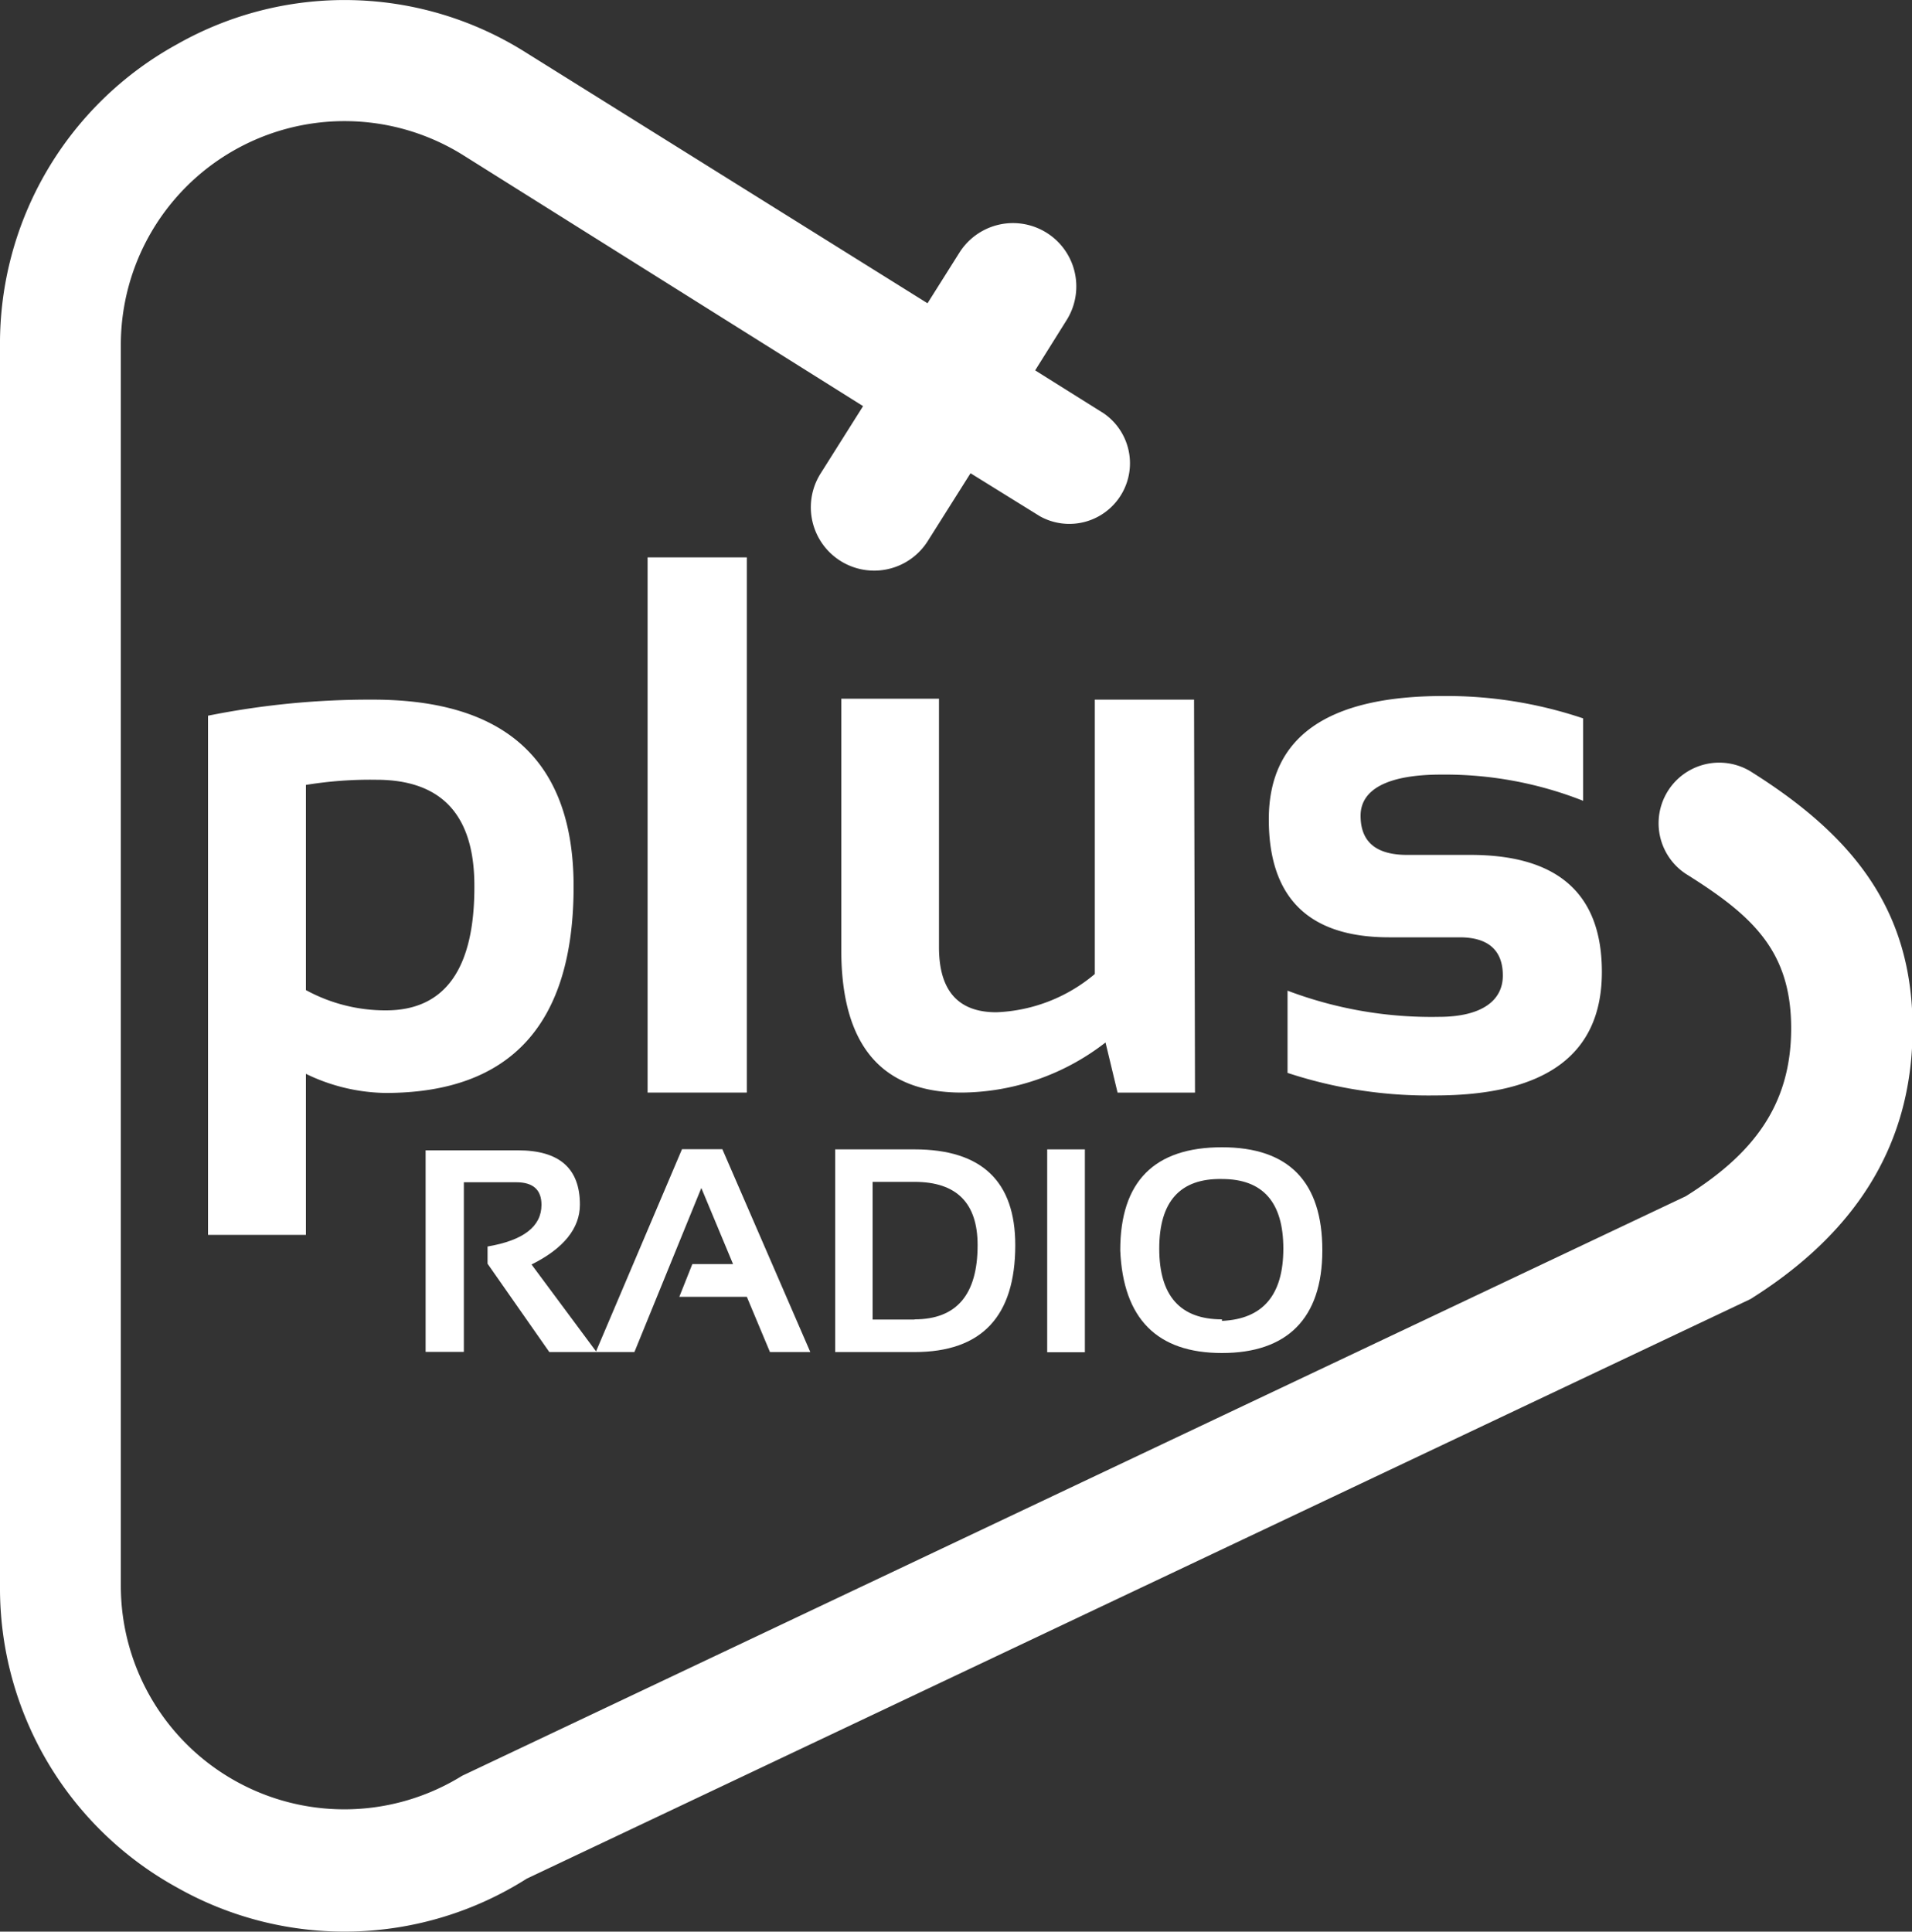
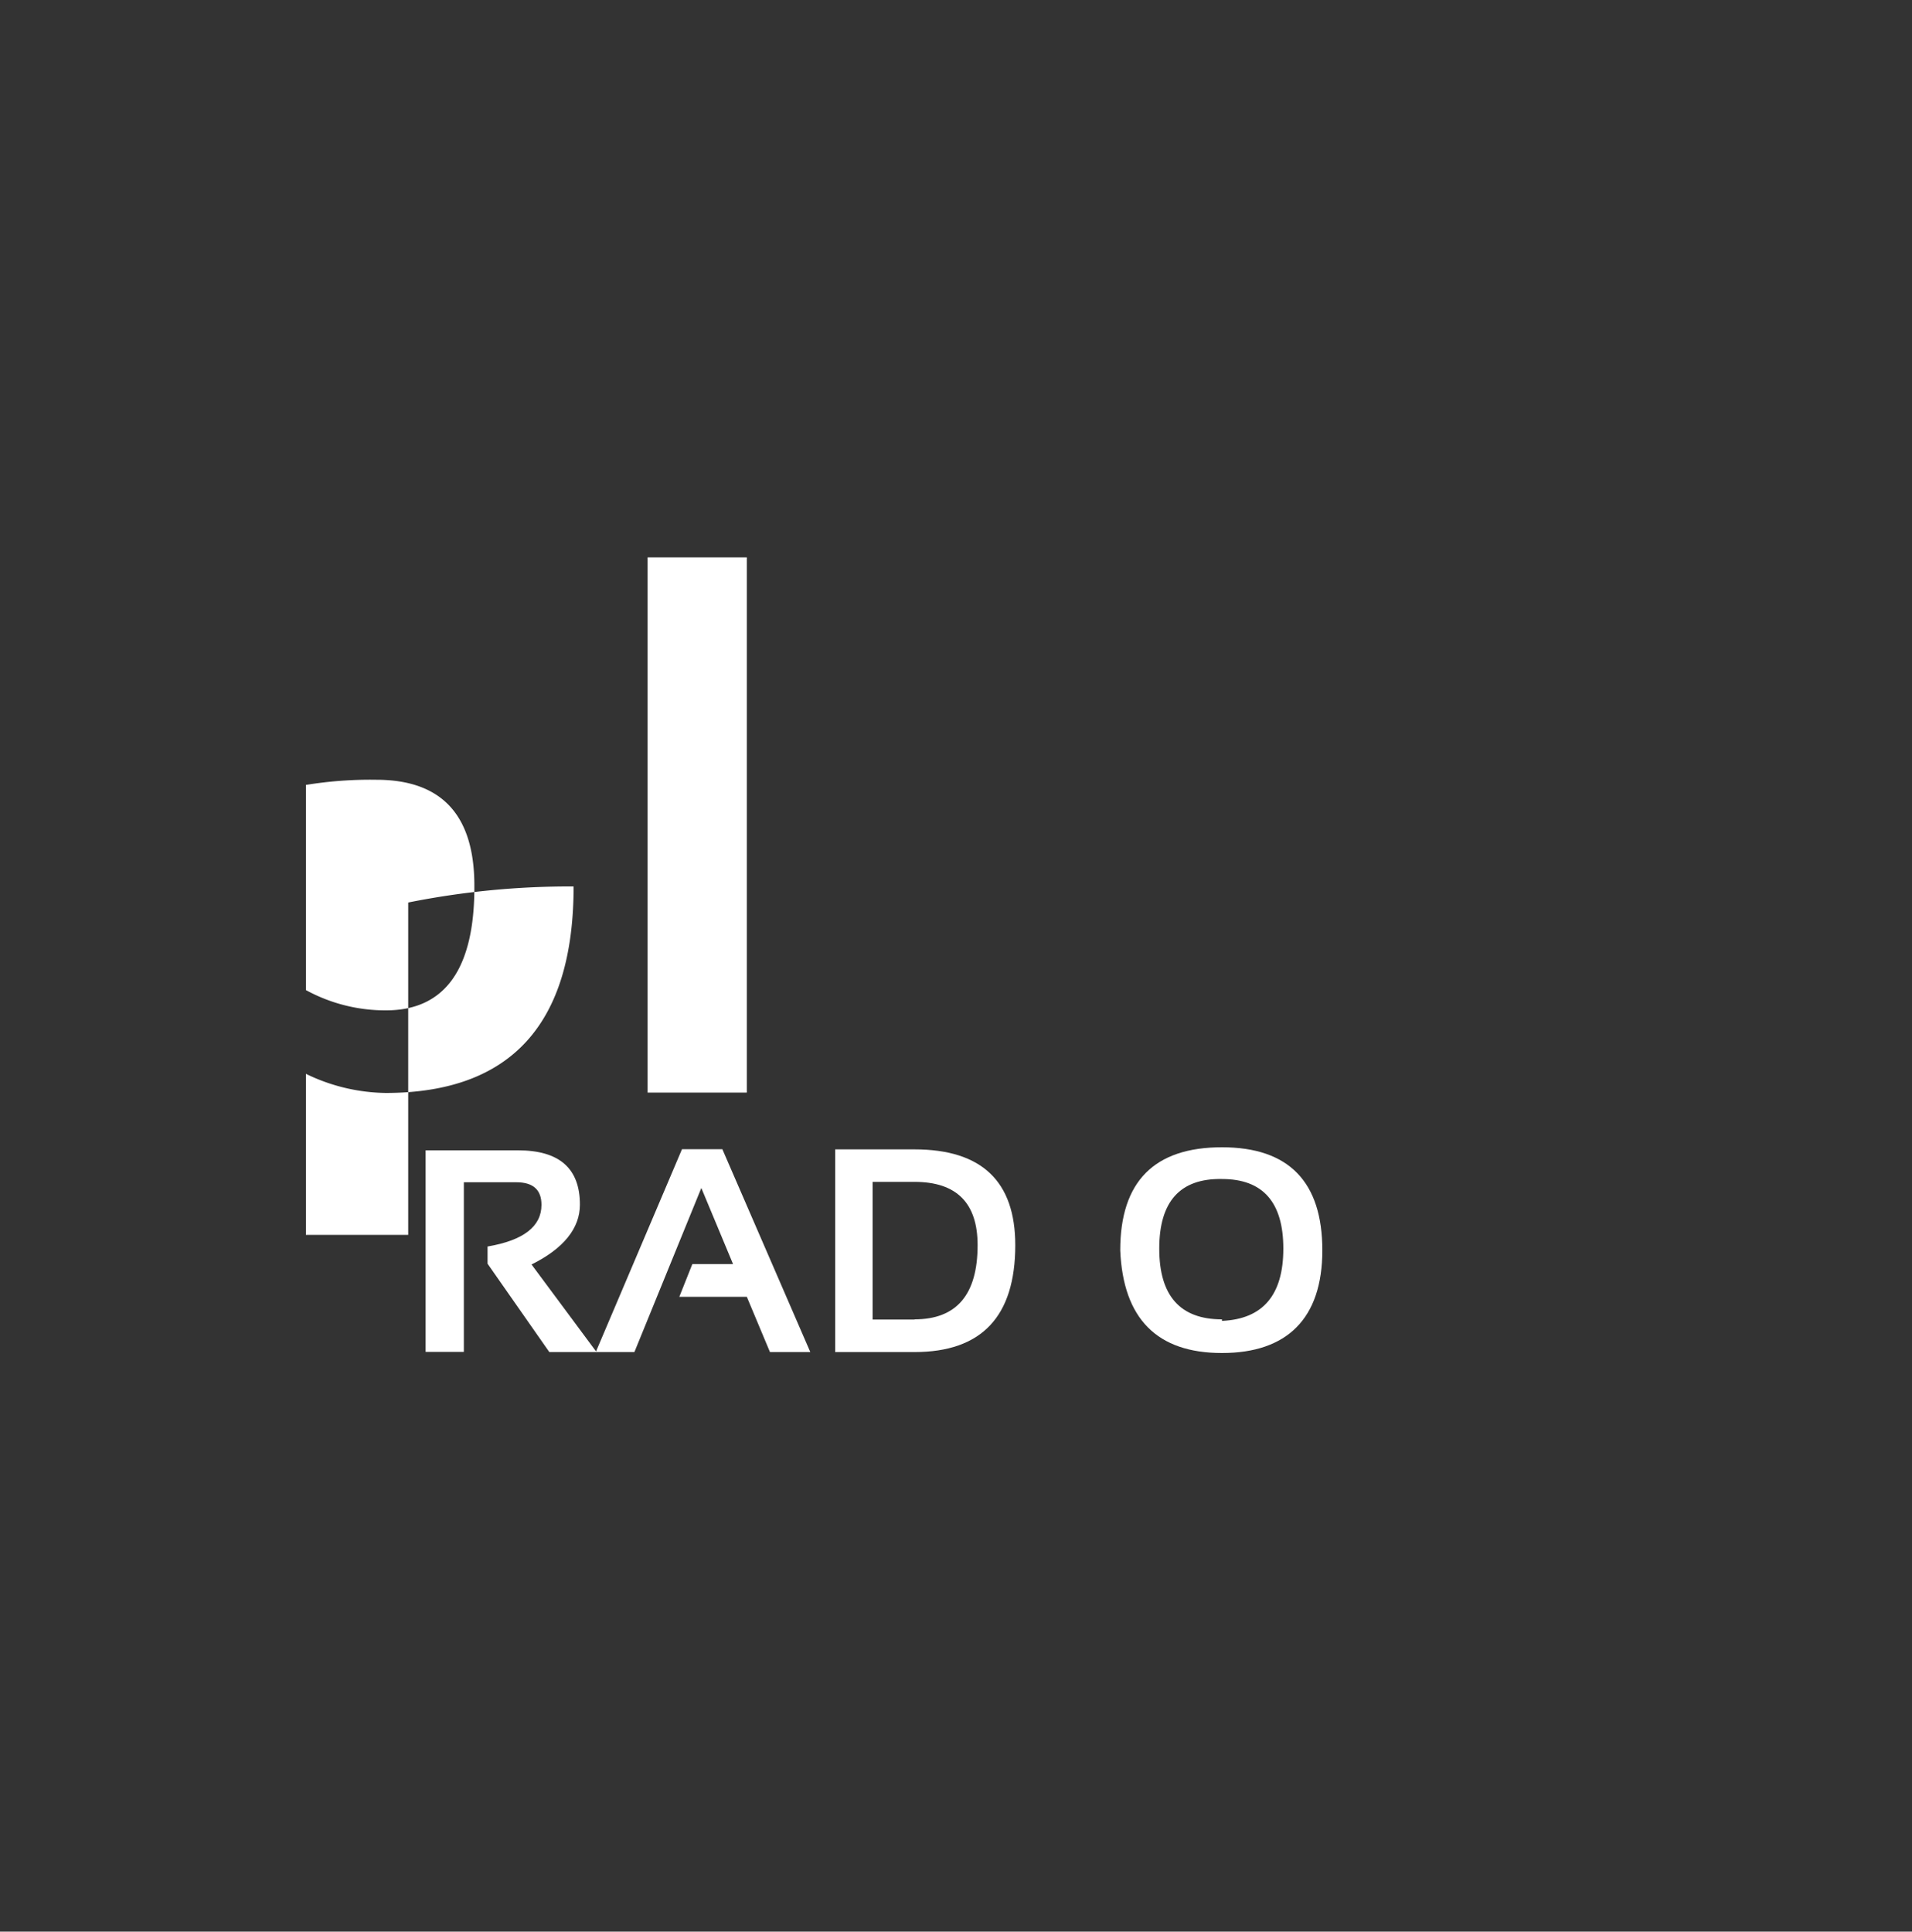
<svg xmlns="http://www.w3.org/2000/svg" viewBox="0 0 100 101.02">
  <rect x="0" y="0" width="100" height="101.02" fill="#333333" stroke="none" />
  <defs>
    <style>.cls-1{fill:#fff;}</style>
  </defs>
  <g id="Layer_2" data-name="Layer 2">
    <g id="Layer_1-2" data-name="Layer 1">
-       <path class="cls-1" d="M91.52,40.32a3.17,3.17,0,0,0-3.35,5.38c3.45,2.16,5.51,4,5.51,8.08s-2.06,6.62-5.51,8.78l-64,30.31A11.69,11.69,0,0,1,6.32,82.93V18.1a11.7,11.7,0,0,1,17.88-10L45.14,21.24l-2.22,3.52a3.31,3.31,0,1,0,5.6,3.54l2.24-3.55L54.39,27a3.17,3.17,0,0,0,3.34-5.38l-3.59-2.25,1.64-2.62a3.31,3.31,0,1,0-5.6-3.54l-1.67,2.65-21-13.11A17.75,17.75,0,0,0,9.27,2.31,17.85,17.85,0,0,0,0,18.1V82.93A17.86,17.86,0,0,0,9.27,98.72a17.79,17.79,0,0,0,18.28-.47l64-30.31c5.31-3.33,8.48-7.88,8.48-14.16S96.83,43.64,91.52,40.32Z" />
-       <path class="cls-1" d="M30,46.36q0-9.76-10.47-9.77a42.88,42.88,0,0,0-8.65.84V64.58H16V56.16a9.82,9.82,0,0,0,4.19,1Q30,57.14,30,46.36Zm-9.77,6.48A8.67,8.67,0,0,1,16,51.78V41.05a20.92,20.92,0,0,1,3.68-.27q5.13,0,5.13,5.54C24.83,50.66,23.28,52.84,20.19,52.84Z" />
+       <path class="cls-1" d="M30,46.36a42.88,42.88,0,0,0-8.65.84V64.58H16V56.16a9.82,9.82,0,0,0,4.19,1Q30,57.14,30,46.36Zm-9.77,6.48A8.67,8.67,0,0,1,16,51.78V41.05a20.92,20.92,0,0,1,3.68-.27q5.13,0,5.13,5.54C24.83,50.66,23.28,52.84,20.19,52.84Z" />
      <rect class="cls-1" x="33.87" y="29.15" width="5.19" height="27.99" />
-       <path class="cls-1" d="M62.45,36.59H57.26V50.94a8.49,8.49,0,0,1-5.15,2q-3,0-3-3.4v-13H44V49.68q0,7.47,6.31,7.46a12.41,12.41,0,0,0,7.51-2.62l.63,2.62h4.05Z" />
-       <path class="cls-1" d="M76.93,44.71H73.6c-1.63,0-2.44-.68-2.44-2.05s1.4-2.15,4.21-2.15a19.68,19.68,0,0,1,7.43,1.37V37.57a22.39,22.39,0,0,0-7.3-1.17q-9.14,0-9.14,6.45,0,6.16,6.27,6.17h3.71c1.5,0,2.26.68,2.26,2s-1.12,2.16-3.35,2.16a21.24,21.24,0,0,1-7.91-1.37v4.3a23.51,23.51,0,0,0,7.71,1.18q8.73,0,8.73-6.46Q83.78,44.72,76.93,44.71Z" />
      <path class="cls-1" d="M30.33,63c0-1.9-1.08-2.84-3.24-2.84H22.26V70.7h2V61.83H27c.88,0,1.32.39,1.32,1.18,0,1.13-.94,1.86-2.82,2.18v.9l3.23,4.62h2.47L27.8,66.13C29.49,65.29,30.33,64.23,30.33,63Z" />
      <polygon class="cls-1" points="35.67 60.1 31.16 70.71 33.18 70.71 36.68 62.13 38.34 66.11 36.21 66.11 35.53 67.82 39.06 67.82 40.27 70.71 42.38 70.71 37.78 60.1 35.67 60.1" />
      <path class="cls-1" d="M47.83,60.11H43.68v10.6h4.15q5.27,0,5.27-5.59Q53.1,60.11,47.83,60.11Zm0,8.9H45.64v-7.2h2.19q3.3,0,3.3,3.31Q51.13,69,47.83,69Z" />
-       <rect class="cls-1" x="54.77" y="60.11" width="1.97" height="10.61" />
      <path class="cls-1" d="M63.91,60q-5.32,0-5.32,5.39c.15,3.58,1.93,5.37,5.32,5.37s5.25-1.79,5.25-5.37S67.41,60,63.91,60Zm0,9q-3.28,0-3.28-3.7t3.28-3.64q3.21,0,3.21,3.64T63.91,69.08Z" />
    </g>
  </g>
</svg>